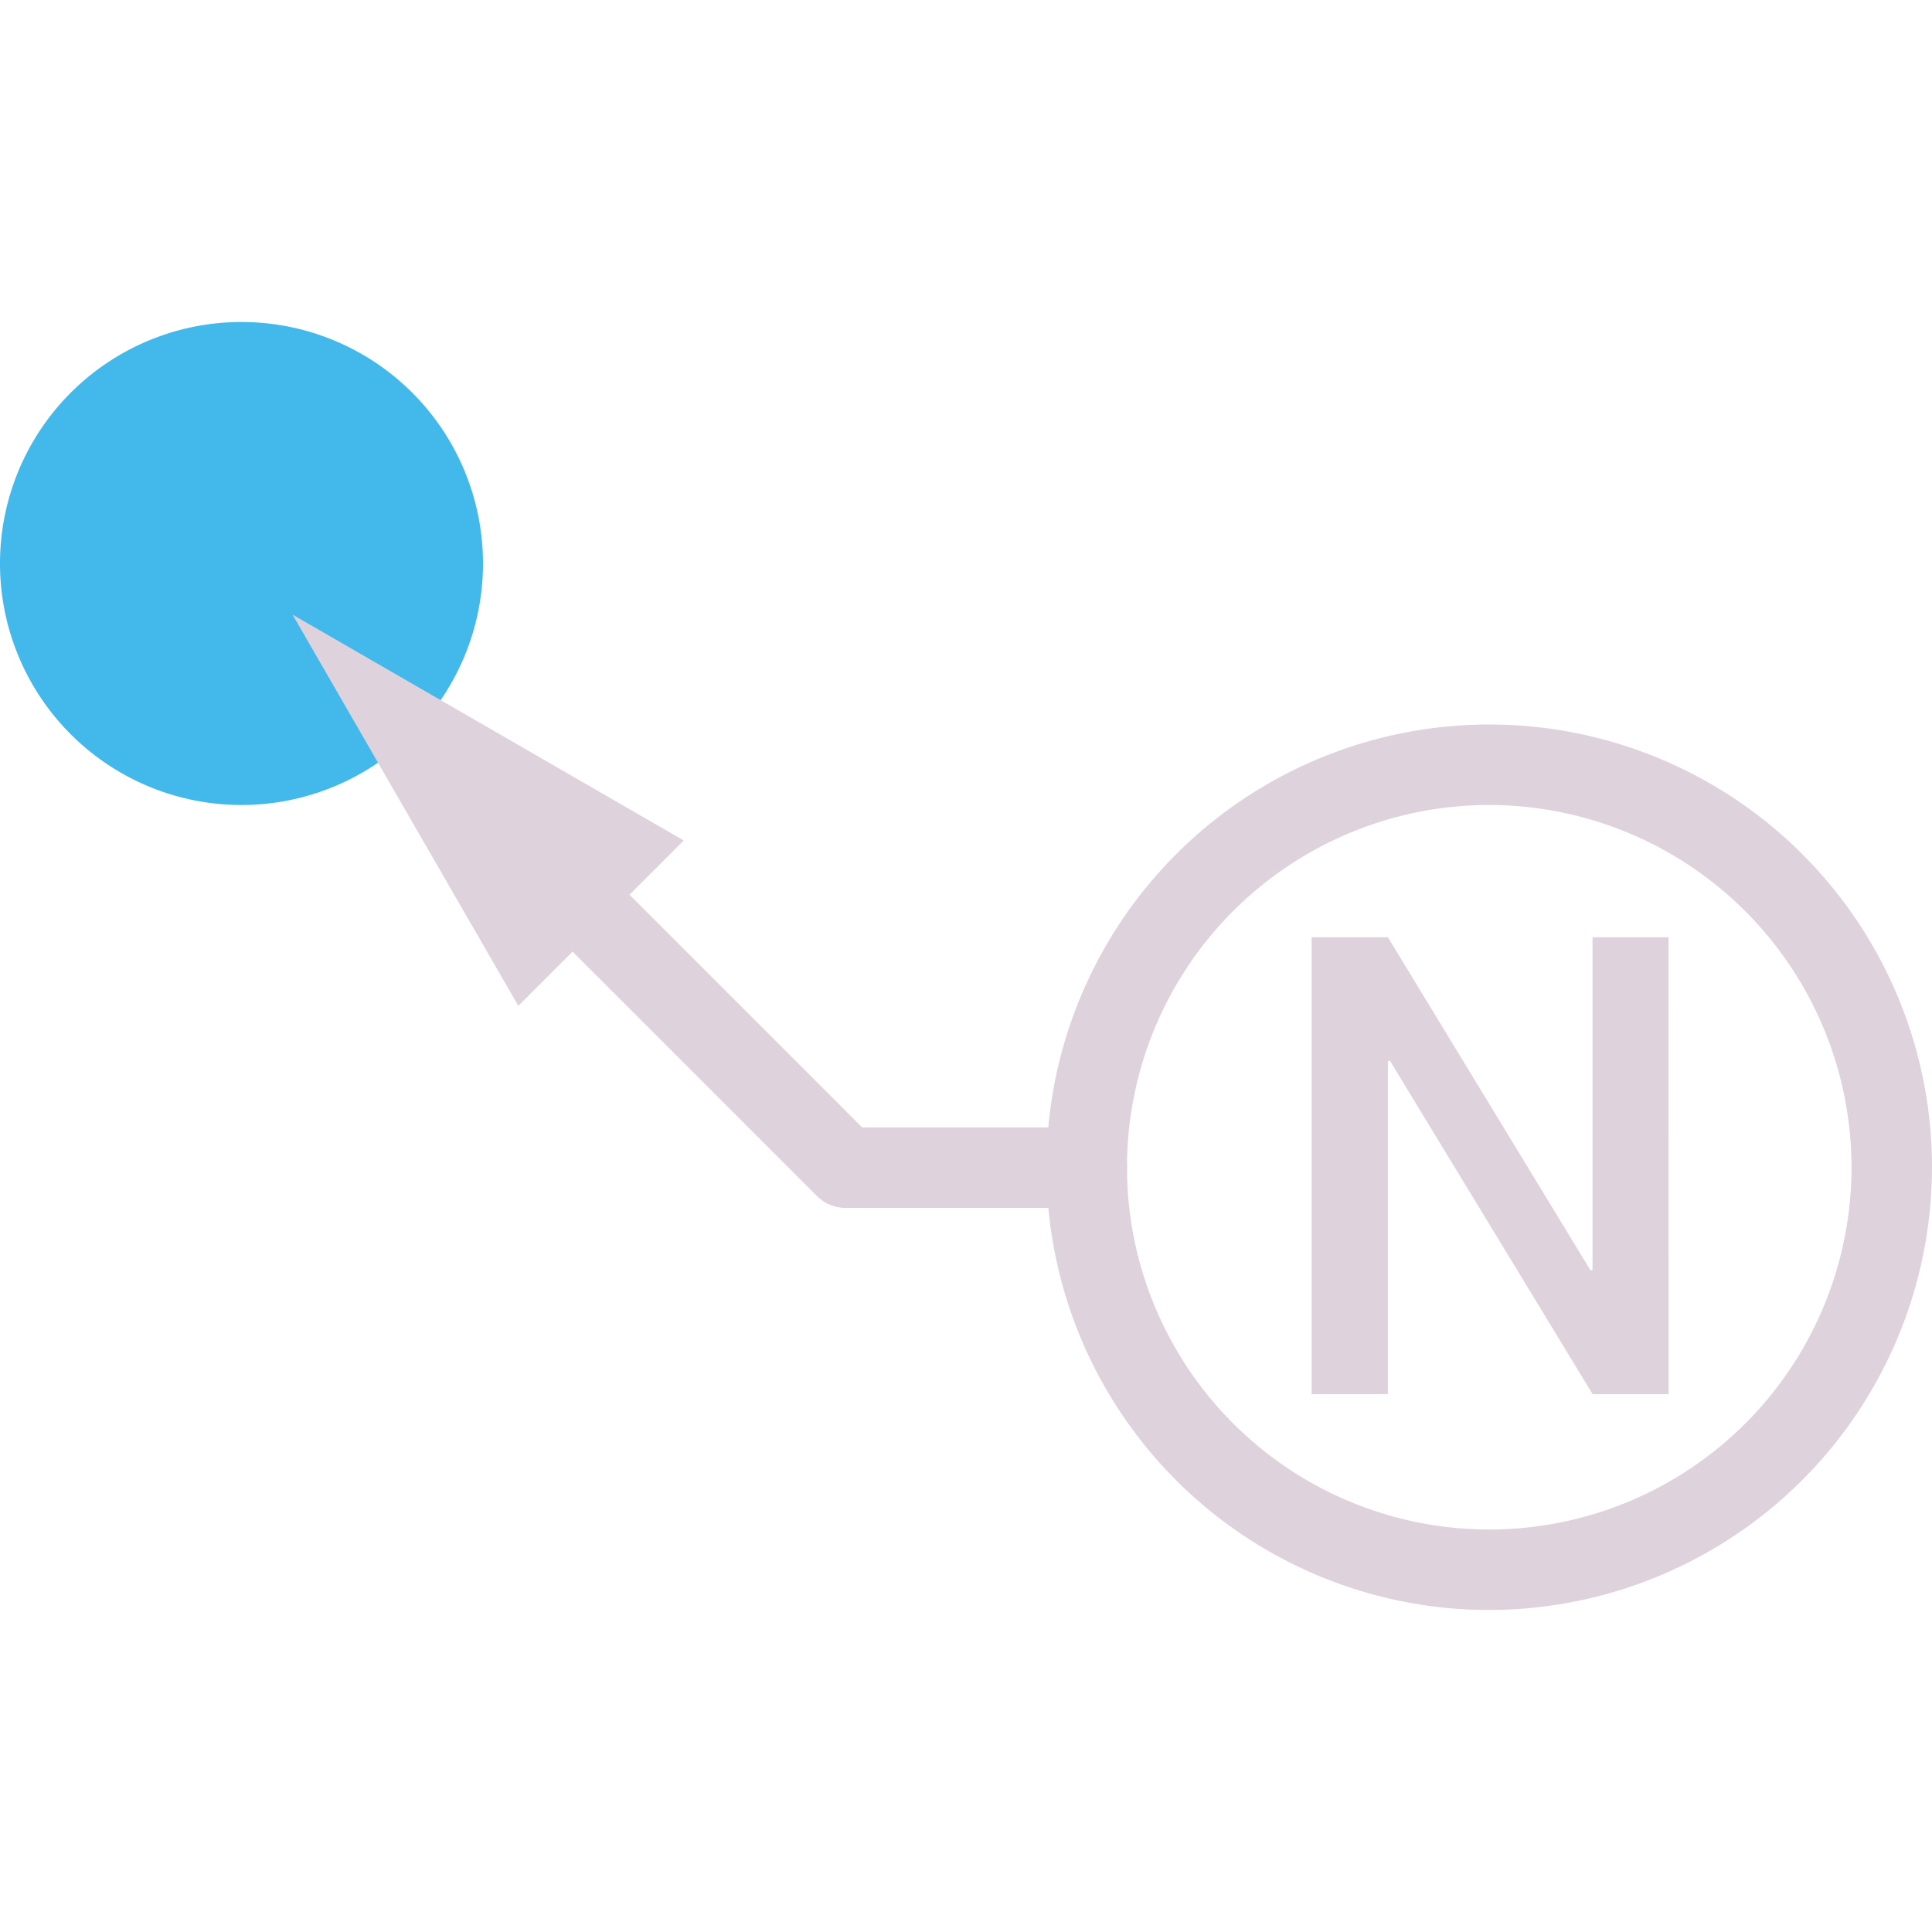
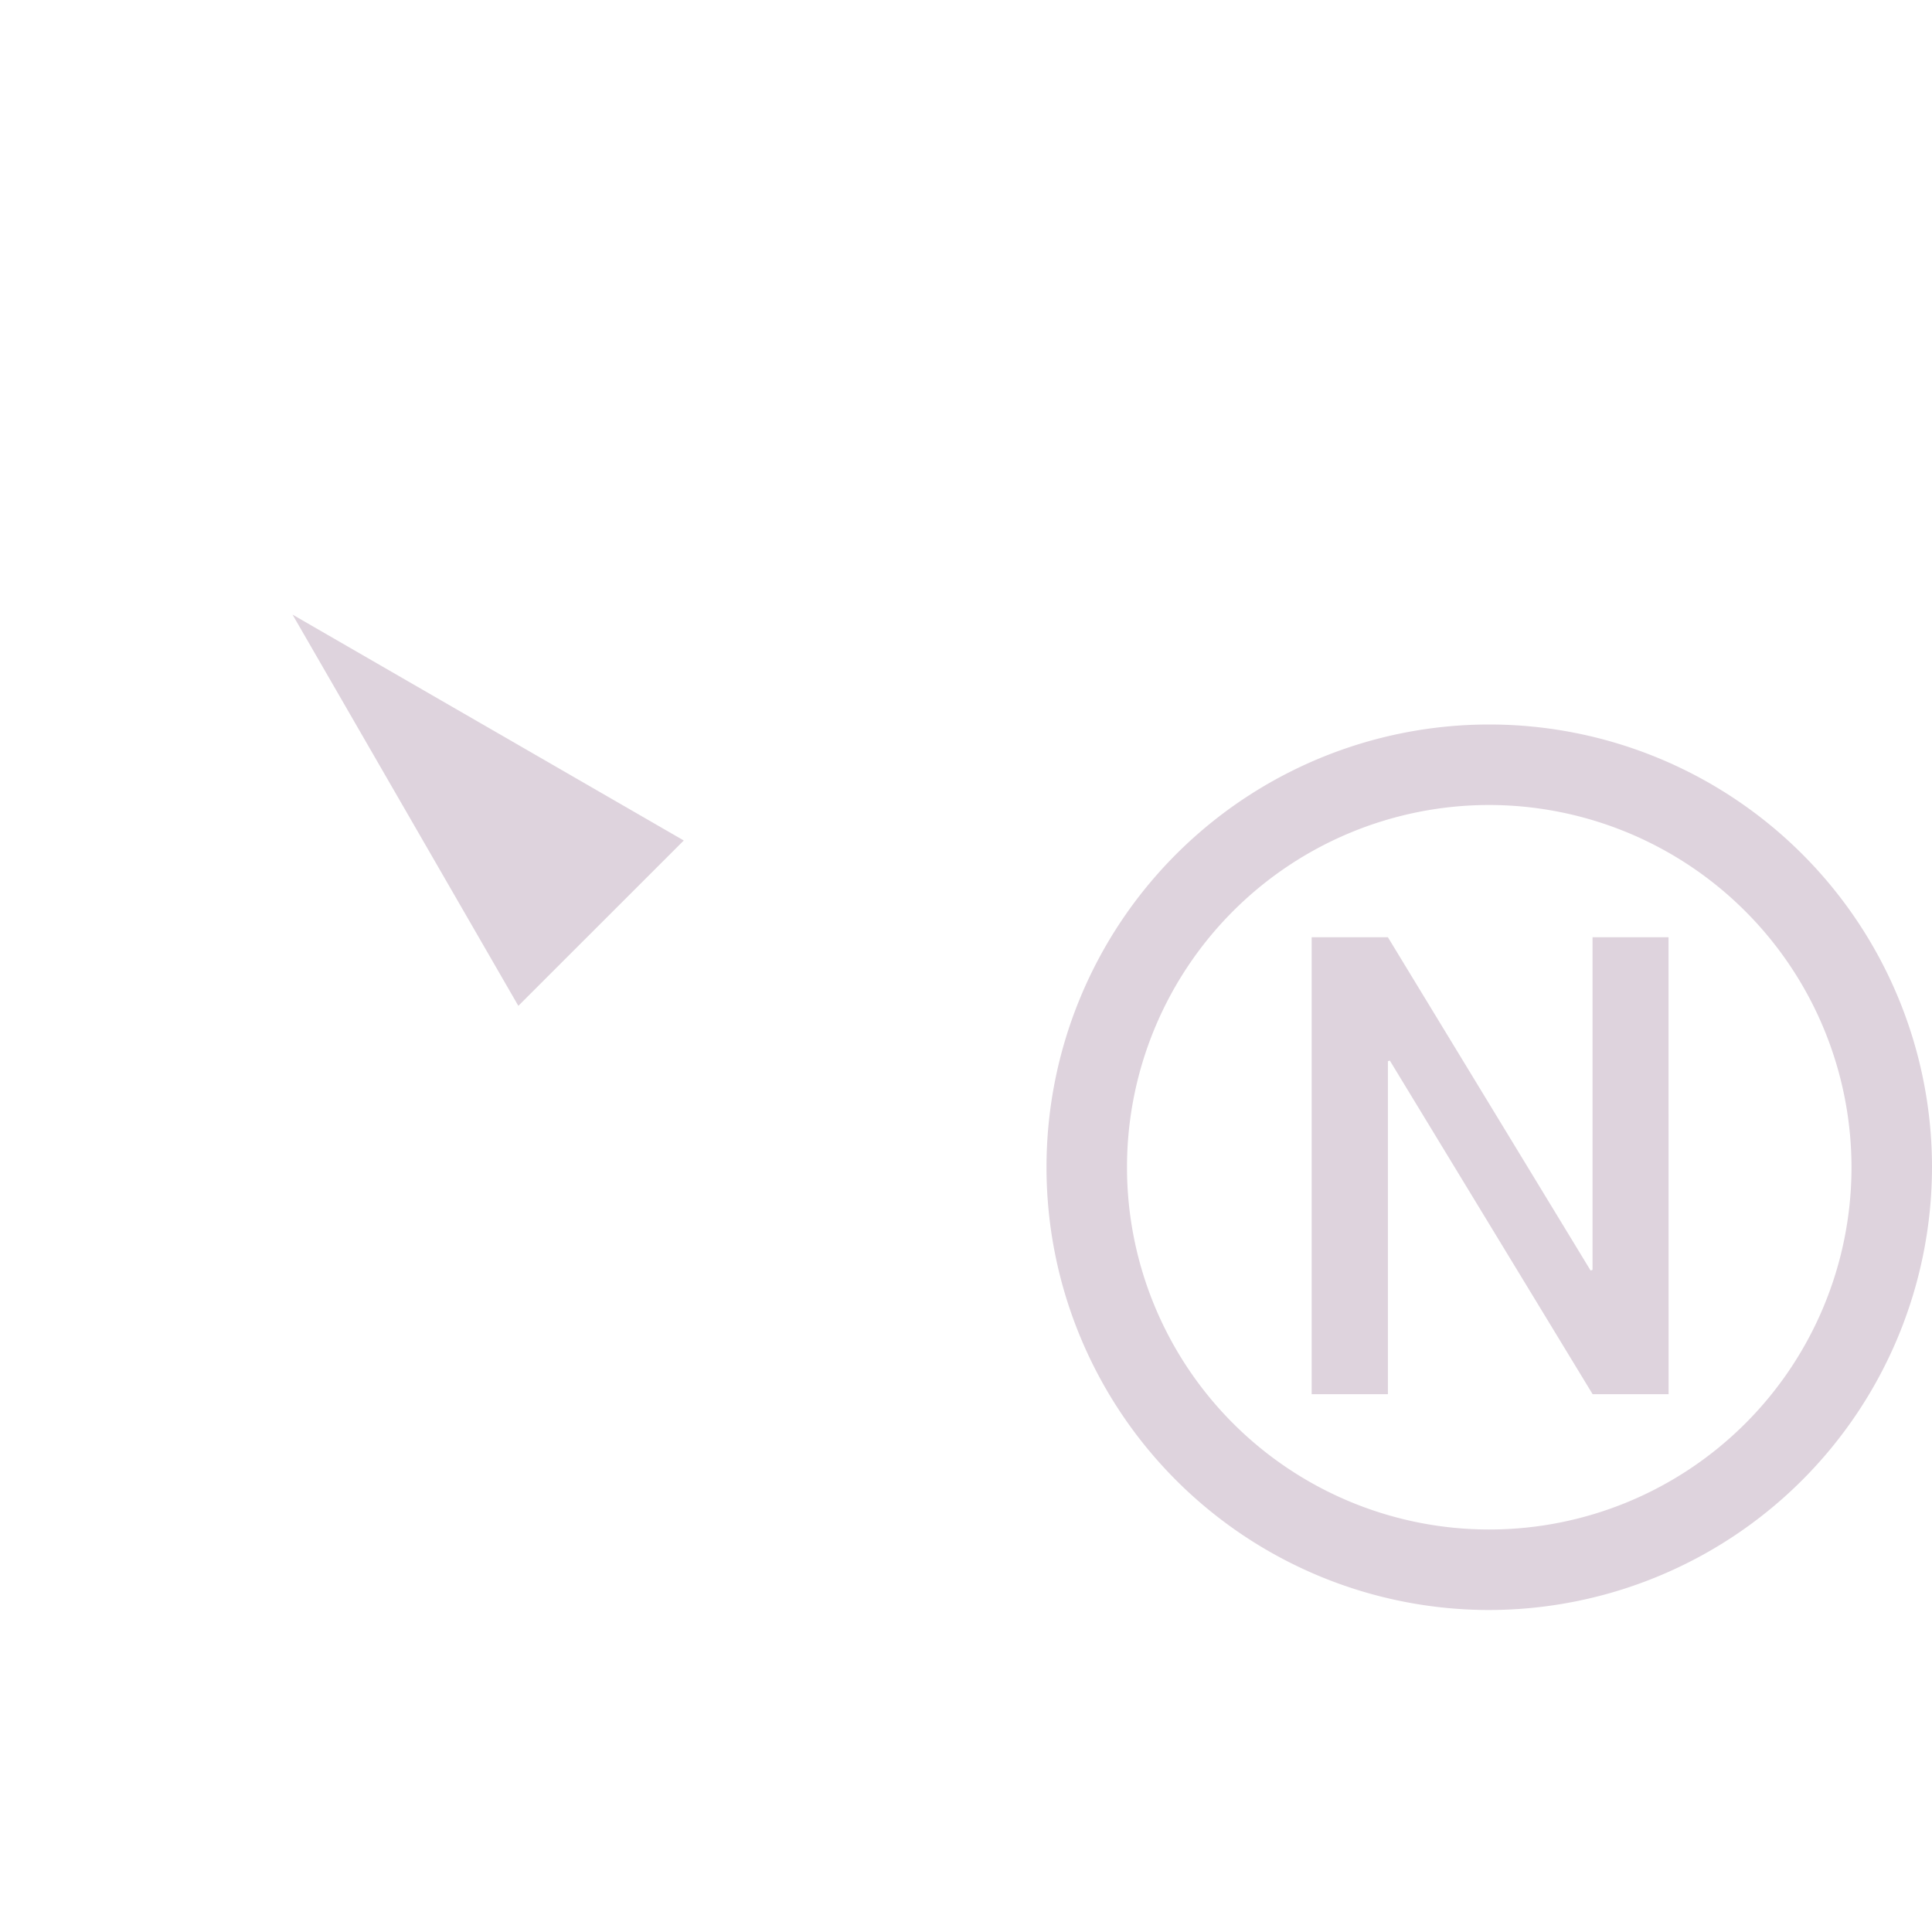
<svg xmlns="http://www.w3.org/2000/svg" xmlns:ns1="http://sodipodi.sourceforge.net/DTD/sodipodi-0.dtd" xmlns:ns2="http://www.inkscape.org/namespaces/inkscape" id="Слой_1" data-name="Слой 1" viewBox="0 0 24 24" version="1.1" ns1:docname="add_leader.svg" ns2:version="1.0.1 (3bc2e813f5, 2020-09-07)">
  <ns1:namedview pagecolor="#ffffff" bordercolor="#666666" borderopacity="1" objecttolerance="10" gridtolerance="10" guidetolerance="10" ns2:pageopacity="0" ns2:pageshadow="2" ns2:window-width="1609" ns2:window-height="1286" id="namedview30" showgrid="true" ns2:zoom="27.961538" ns2:cx="12.068495" ns2:cy="13.747363" ns2:window-x="0" ns2:window-y="37" ns2:window-maximized="0" ns2:document-rotation="0" ns2:current-layer="Слой_1">
    <ns2:grid type="xygrid" id="grid_kicad" spacingx="0.5" spacingy="0.5" color="#9999ff" opacity="0.13" empspacing="2" />
  </ns1:namedview>
  <defs id="defs115603">
    <style id="style115601">.cls-1{fill:#42B8EB;}.cls-2{fill:none;stroke:#DED3DD;stroke-linecap:round;stroke-linejoin:round;}.cls-3{fill:#DED3DD;}</style>
  </defs>
  <title id="title115605">add_leader</title>
-   <path class="cls-1" d="M 6,7 A 3,3 0 1 1 3,4 3,3 0 0 1 6,7 Z" id="path115607" />
-   <polyline class="cls-2" points="7.766 11.768 11.503 15.505 14.5 15.505" id="polyline115609" transform="translate(-1,-1)" />
  <polygon class="cls-3" points="4.634,8.635 9.494,11.441 7.439,13.495 " id="polygon115611" transform="translate(-1,-1)" />
  <path class="cls-3" d="M 18.5,20 A 5.5,5.5 0 1 1 24,14.5 5.507,5.507 0 0 1 18.5,20 Z m 0,-10 A 4.5,4.5 0 1 0 23,14.5 4.505,4.505 0 0 0 18.5,10 Z" id="path115613" />
  <path class="cls-3" d="m 20.728,17.319 h -0.944 l -2.519,-4.144 -0.024,0.008 v 4.136 h -0.947 v -5.676 h 0.947 l 2.518,4.14 0.024,-0.008 v -4.132 h 0.944 z" id="path115615" />
</svg>